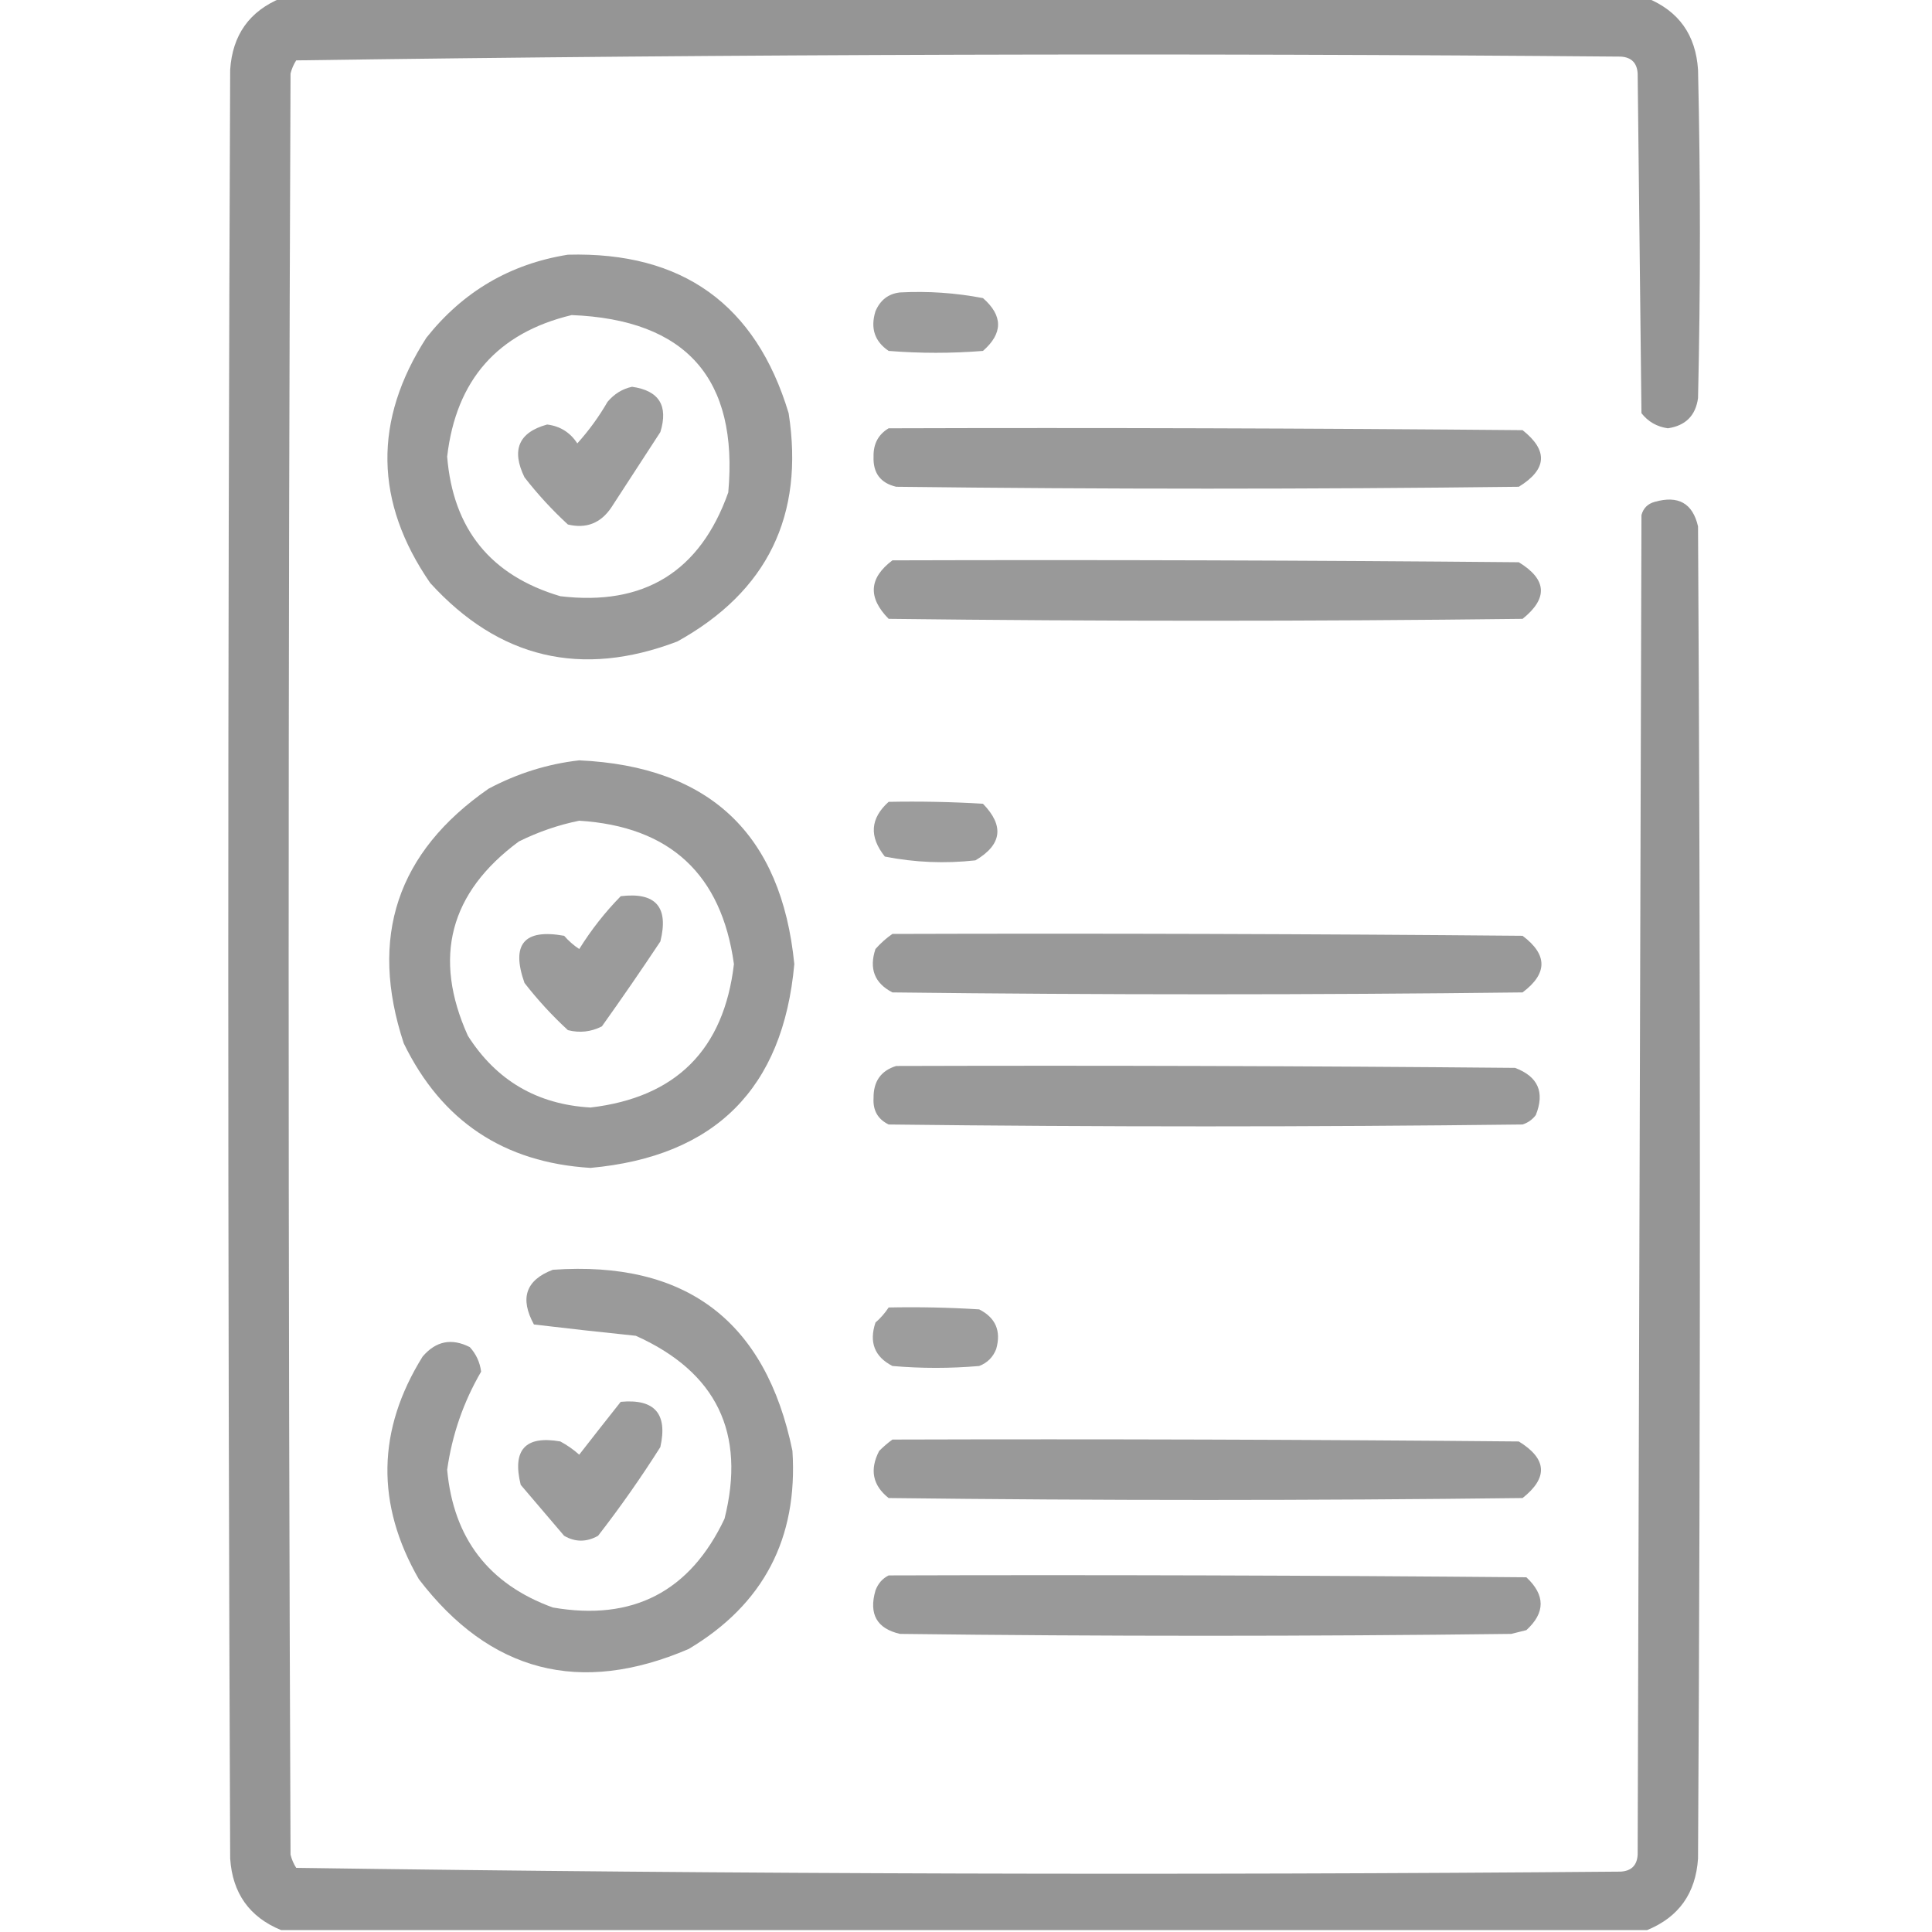
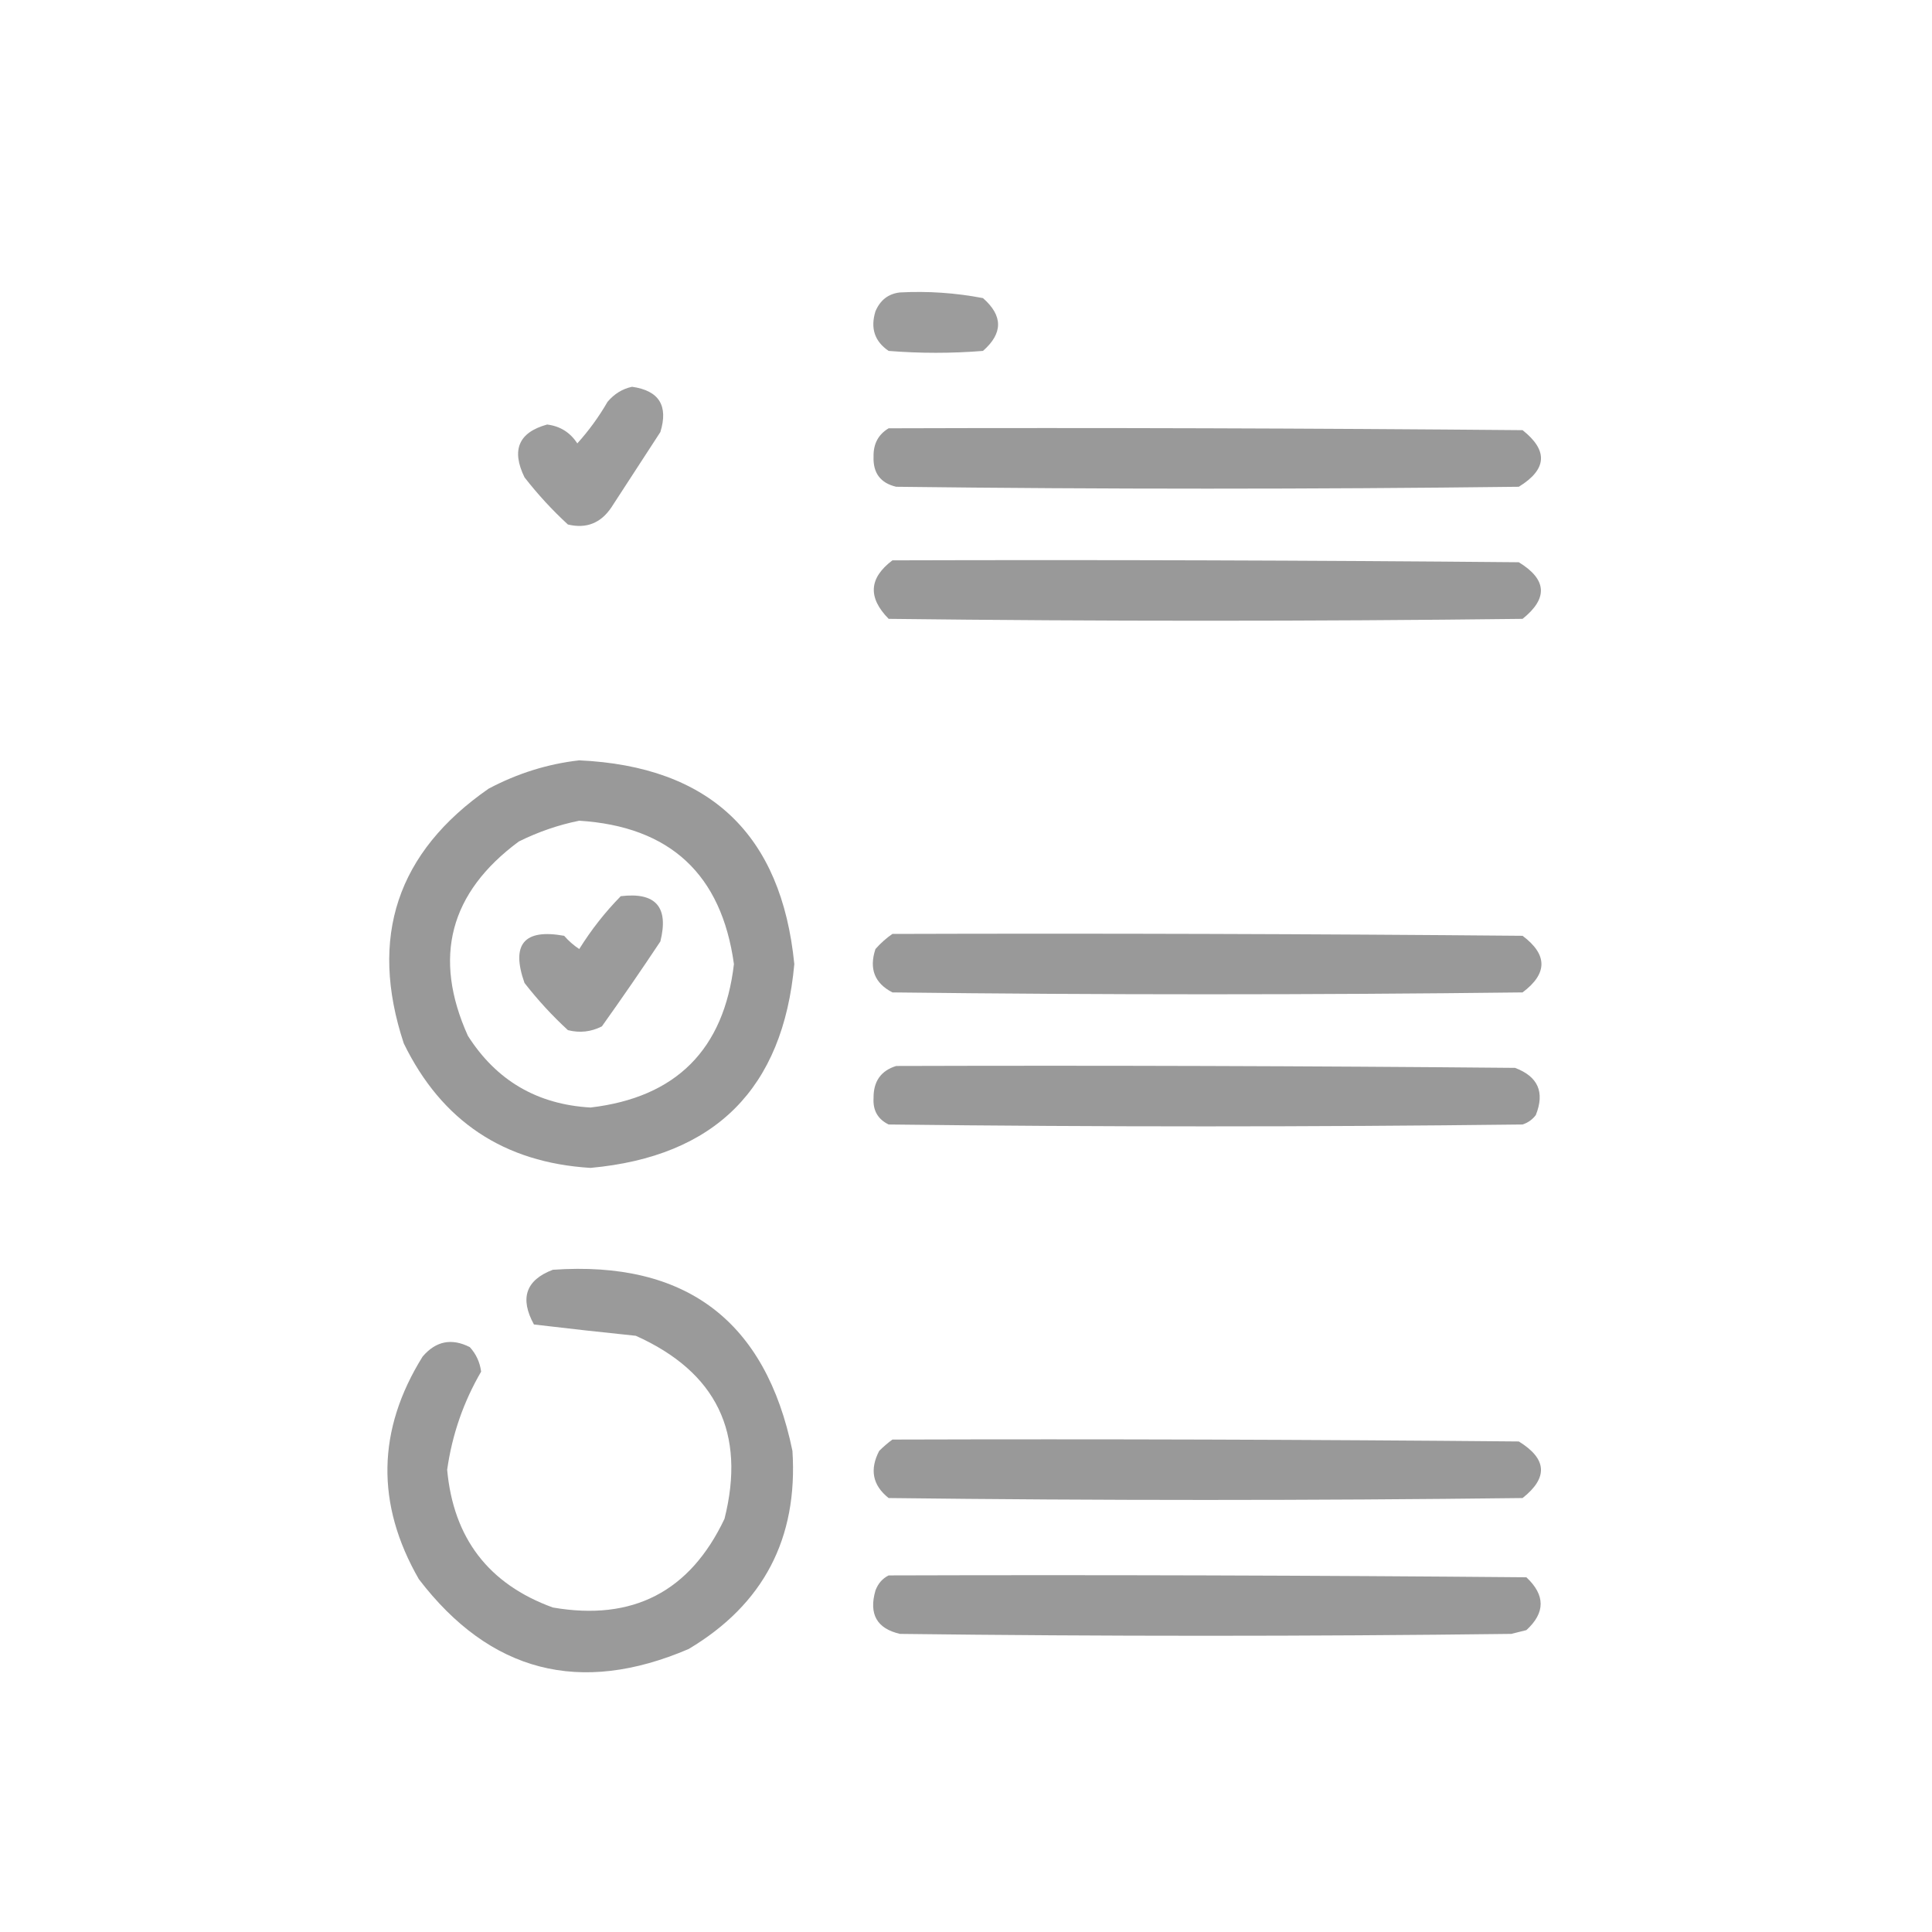
<svg xmlns="http://www.w3.org/2000/svg" width="60" height="60" viewBox="0 0 60 60" fill="none">
  <g clip-path="url(#clip0_3951_76)">
-     <path opacity="0.961" fill-rule="evenodd" clip-rule="evenodd" d="M8.73 -0.059C22.871 -0.059 37.012 -0.059 51.152 -0.059C52.137 0.345 52.664 1.087 52.734 2.168C52.812 5.566 52.812 8.965 52.734 12.363C52.659 12.908 52.346 13.22 51.797 13.301C51.459 13.254 51.185 13.097 50.977 12.832C50.938 9.316 50.898 5.801 50.859 2.285C50.84 1.953 50.664 1.777 50.332 1.758C36.614 1.641 22.904 1.68 9.199 1.875C9.118 2 9.06 2.137 9.023 2.285C8.945 20.723 8.945 39.16 9.023 57.598C9.06 57.746 9.118 57.883 9.199 58.008C22.904 58.203 36.614 58.242 50.332 58.125C50.664 58.105 50.84 57.93 50.859 57.598C50.898 43.73 50.938 29.863 50.977 15.996C51.035 15.781 51.172 15.645 51.387 15.586C52.12 15.376 52.569 15.629 52.734 16.348C52.812 30.137 52.812 43.926 52.734 57.715C52.664 58.796 52.137 59.538 51.152 59.941C37.012 59.941 22.871 59.941 8.73 59.941C7.746 59.538 7.219 58.796 7.148 57.715C7.07 39.199 7.07 20.684 7.148 2.168C7.219 1.087 7.746 0.345 8.73 -0.059Z" fill="#929292" />
-     <path opacity="0.925" fill-rule="evenodd" clip-rule="evenodd" d="M17.637 7.91C21.189 7.813 23.474 9.454 24.492 12.832C24.985 16.007 23.832 18.371 21.035 19.922C18.055 21.057 15.496 20.451 13.36 18.105C11.629 15.594 11.589 13.055 13.242 10.488C14.379 9.056 15.844 8.196 17.637 7.91ZM17.754 9.785C21.314 9.927 22.936 11.763 22.617 15.293C21.744 17.752 20.006 18.826 17.402 18.516C15.241 17.877 14.069 16.432 13.887 14.18C14.164 11.801 15.453 10.336 17.754 9.785Z" fill="#929292" />
    <path opacity="0.909" fill-rule="evenodd" clip-rule="evenodd" d="M27.949 9.082C28.819 9.036 29.678 9.095 30.527 9.258C31.152 9.805 31.152 10.351 30.527 10.898C29.551 10.976 28.574 10.976 27.598 10.898C27.163 10.604 27.026 10.194 27.188 9.668C27.337 9.317 27.591 9.122 27.949 9.082Z" fill="#929292" />
    <path opacity="0.91" fill-rule="evenodd" clip-rule="evenodd" d="M19.629 12.012C20.468 12.13 20.761 12.599 20.508 13.418C20 14.199 19.492 14.98 18.984 15.762C18.654 16.25 18.204 16.425 17.637 16.289C17.151 15.842 16.701 15.354 16.289 14.824C15.874 13.974 16.108 13.427 16.992 13.184C17.393 13.233 17.706 13.428 17.929 13.77C18.287 13.373 18.6 12.943 18.867 12.48C19.077 12.231 19.331 12.075 19.629 12.012Z" fill="#929292" />
    <path opacity="0.932" fill-rule="evenodd" clip-rule="evenodd" d="M27.598 13.301C34.16 13.281 40.723 13.301 47.285 13.359C48.085 13.992 48.045 14.577 47.168 15.117C40.723 15.195 34.278 15.195 27.832 15.117C27.344 15.002 27.11 14.689 27.129 14.18C27.121 13.785 27.277 13.492 27.598 13.301Z" fill="#929292" />
    <path opacity="0.932" fill-rule="evenodd" clip-rule="evenodd" d="M27.715 17.402C34.2 17.383 40.684 17.402 47.168 17.461C48.042 17.995 48.081 18.581 47.285 19.219C40.723 19.297 34.16 19.297 27.598 19.219C26.946 18.557 26.985 17.951 27.715 17.402Z" fill="#929292" />
    <path opacity="0.927" fill-rule="evenodd" clip-rule="evenodd" d="M17.988 23.613C22.043 23.8 24.269 25.91 24.668 29.941C24.319 33.806 22.209 35.916 18.34 36.27C15.648 36.106 13.714 34.817 12.539 32.402C11.451 29.103 12.33 26.466 15.176 24.492C16.073 24.017 17.01 23.724 17.988 23.613ZM17.988 25.488C17.349 25.617 16.724 25.831 16.113 26.133C13.963 27.723 13.435 29.735 14.531 32.168C15.416 33.558 16.686 34.3 18.34 34.395C20.996 34.082 22.481 32.597 22.793 29.941C22.407 27.15 20.806 25.666 17.988 25.488Z" fill="#929292" />
-     <path opacity="0.904" fill-rule="evenodd" clip-rule="evenodd" d="M27.597 24.902C28.575 24.883 29.551 24.902 30.527 24.961C31.194 25.648 31.116 26.234 30.293 26.719C29.346 26.824 28.408 26.785 27.48 26.602C26.986 25.983 27.025 25.416 27.597 24.902Z" fill="#929292" />
    <path opacity="0.913" fill-rule="evenodd" clip-rule="evenodd" d="M19.278 27.832C20.365 27.7 20.775 28.169 20.508 29.238C19.917 30.127 19.312 31.006 18.692 31.875C18.356 32.046 18.004 32.085 17.637 31.992C17.151 31.545 16.702 31.057 16.289 30.527C15.864 29.325 16.274 28.837 17.52 29.062C17.659 29.221 17.815 29.358 17.989 29.473C18.365 28.87 18.795 28.324 19.278 27.832Z" fill="#929292" />
    <path opacity="0.932" fill-rule="evenodd" clip-rule="evenodd" d="M27.715 29.004C34.238 28.984 40.762 29.004 47.285 29.062C48.066 29.648 48.066 30.234 47.285 30.82C40.762 30.898 34.238 30.898 27.715 30.82C27.161 30.535 26.985 30.086 27.188 29.473C27.351 29.289 27.527 29.132 27.715 29.004Z" fill="#929292" />
    <path opacity="0.932" fill-rule="evenodd" clip-rule="evenodd" d="M27.832 33.105C34.239 33.086 40.645 33.105 47.051 33.164C47.766 33.432 47.98 33.92 47.696 34.629C47.59 34.77 47.453 34.867 47.285 34.922C40.723 35 34.16 35 27.598 34.922C27.262 34.759 27.106 34.485 27.129 34.102C27.123 33.583 27.358 33.251 27.832 33.105Z" fill="#929292" />
    <path opacity="0.923" fill-rule="evenodd" clip-rule="evenodd" d="M17.168 39.434C21.299 39.144 23.779 41.019 24.61 45.059C24.784 47.777 23.71 49.827 21.387 51.211C18.013 52.657 15.22 51.935 13.008 49.043C11.668 46.712 11.707 44.407 13.125 42.129C13.537 41.647 14.025 41.549 14.59 41.836C14.786 42.05 14.903 42.303 14.942 42.598C14.392 43.541 14.041 44.557 13.887 45.645C14.082 47.771 15.175 49.197 17.168 49.922C19.648 50.352 21.426 49.434 22.5 47.168C23.171 44.504 22.253 42.61 19.746 41.484C18.687 41.375 17.632 41.258 16.582 41.133C16.135 40.319 16.33 39.753 17.168 39.434Z" fill="#929292" />
-     <path opacity="0.898" fill-rule="evenodd" clip-rule="evenodd" d="M27.598 40.605C28.536 40.586 29.473 40.605 30.41 40.664C30.921 40.925 31.097 41.335 30.938 41.895C30.84 42.148 30.664 42.324 30.41 42.422C29.512 42.5 28.613 42.5 27.715 42.422C27.161 42.136 26.985 41.687 27.188 41.074C27.349 40.933 27.485 40.777 27.598 40.605Z" fill="#929292" />
-     <path opacity="0.907" fill-rule="evenodd" clip-rule="evenodd" d="M19.277 43.535C20.331 43.437 20.741 43.906 20.507 44.941C19.906 45.89 19.262 46.808 18.574 47.695C18.216 47.896 17.865 47.896 17.519 47.695C17.07 47.168 16.621 46.641 16.171 46.113C15.903 45.025 16.313 44.575 17.402 44.766C17.613 44.88 17.809 45.016 17.988 45.176C18.42 44.621 18.849 44.074 19.277 43.535Z" fill="#929292" />
    <path opacity="0.932" fill-rule="evenodd" clip-rule="evenodd" d="M27.715 44.707C34.199 44.688 40.683 44.707 47.168 44.766C48.045 45.305 48.084 45.891 47.285 46.523C40.722 46.602 34.16 46.602 27.597 46.523C27.099 46.128 27.002 45.639 27.304 45.059C27.439 44.925 27.575 44.808 27.715 44.707Z" fill="#929292" />
    <path opacity="0.932" fill-rule="evenodd" clip-rule="evenodd" d="M27.598 48.926C34.2 48.906 40.801 48.926 47.403 48.984C47.994 49.538 47.994 50.085 47.403 50.625C47.246 50.664 47.09 50.703 46.934 50.742C40.606 50.82 34.278 50.82 27.95 50.742C27.231 50.577 26.977 50.127 27.188 49.395C27.269 49.178 27.405 49.021 27.598 48.926Z" fill="#929292" />
  </g>
  <defs>
    <clipPath id="clip0_3951_76">
      <rect width="60" height="60" fill="white" />
    </clipPath>
  </defs>
</svg>